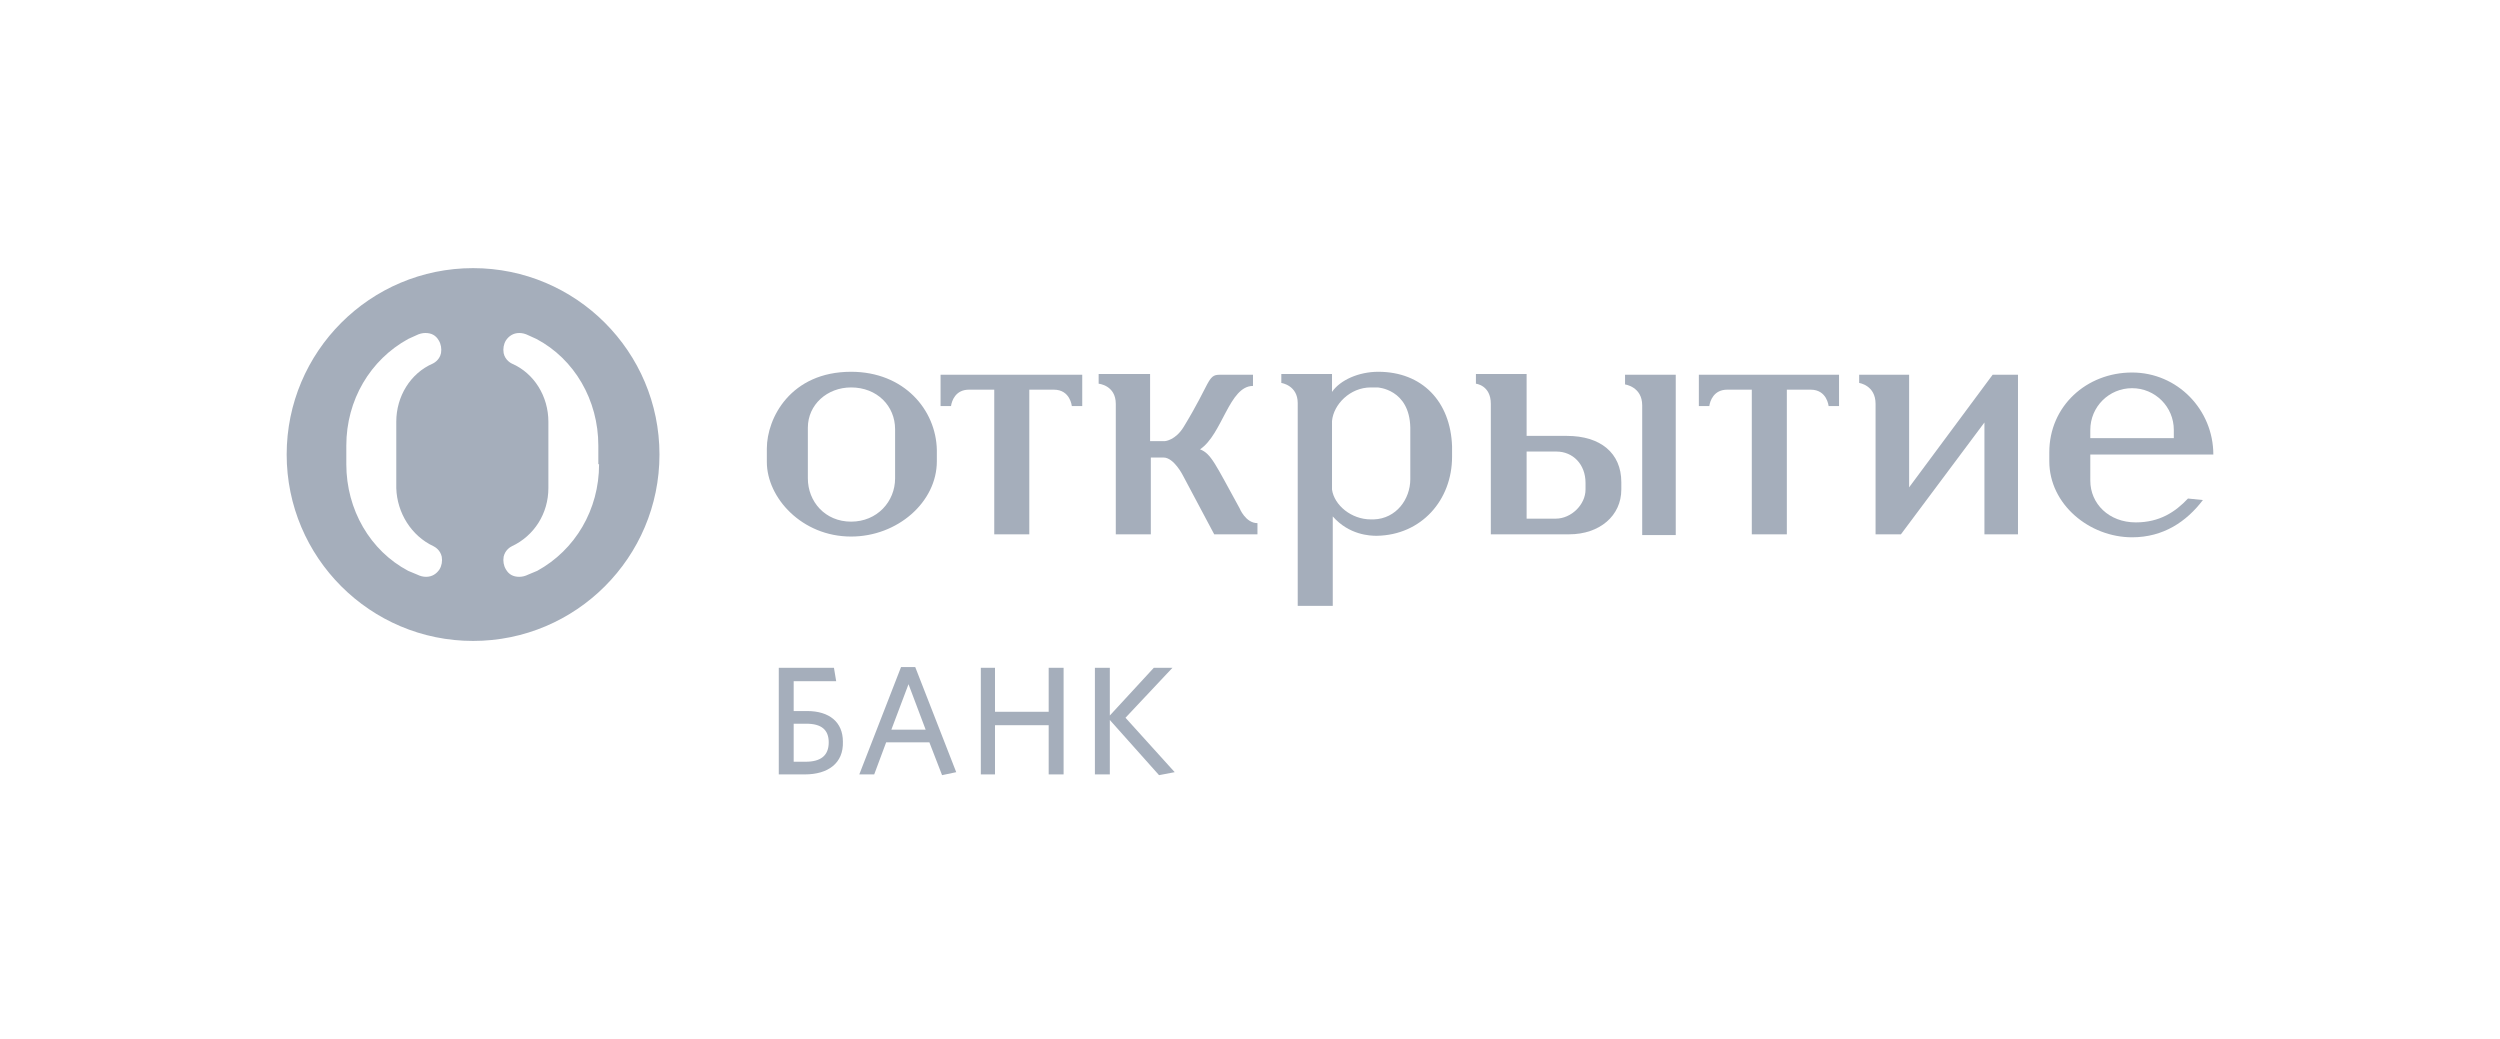
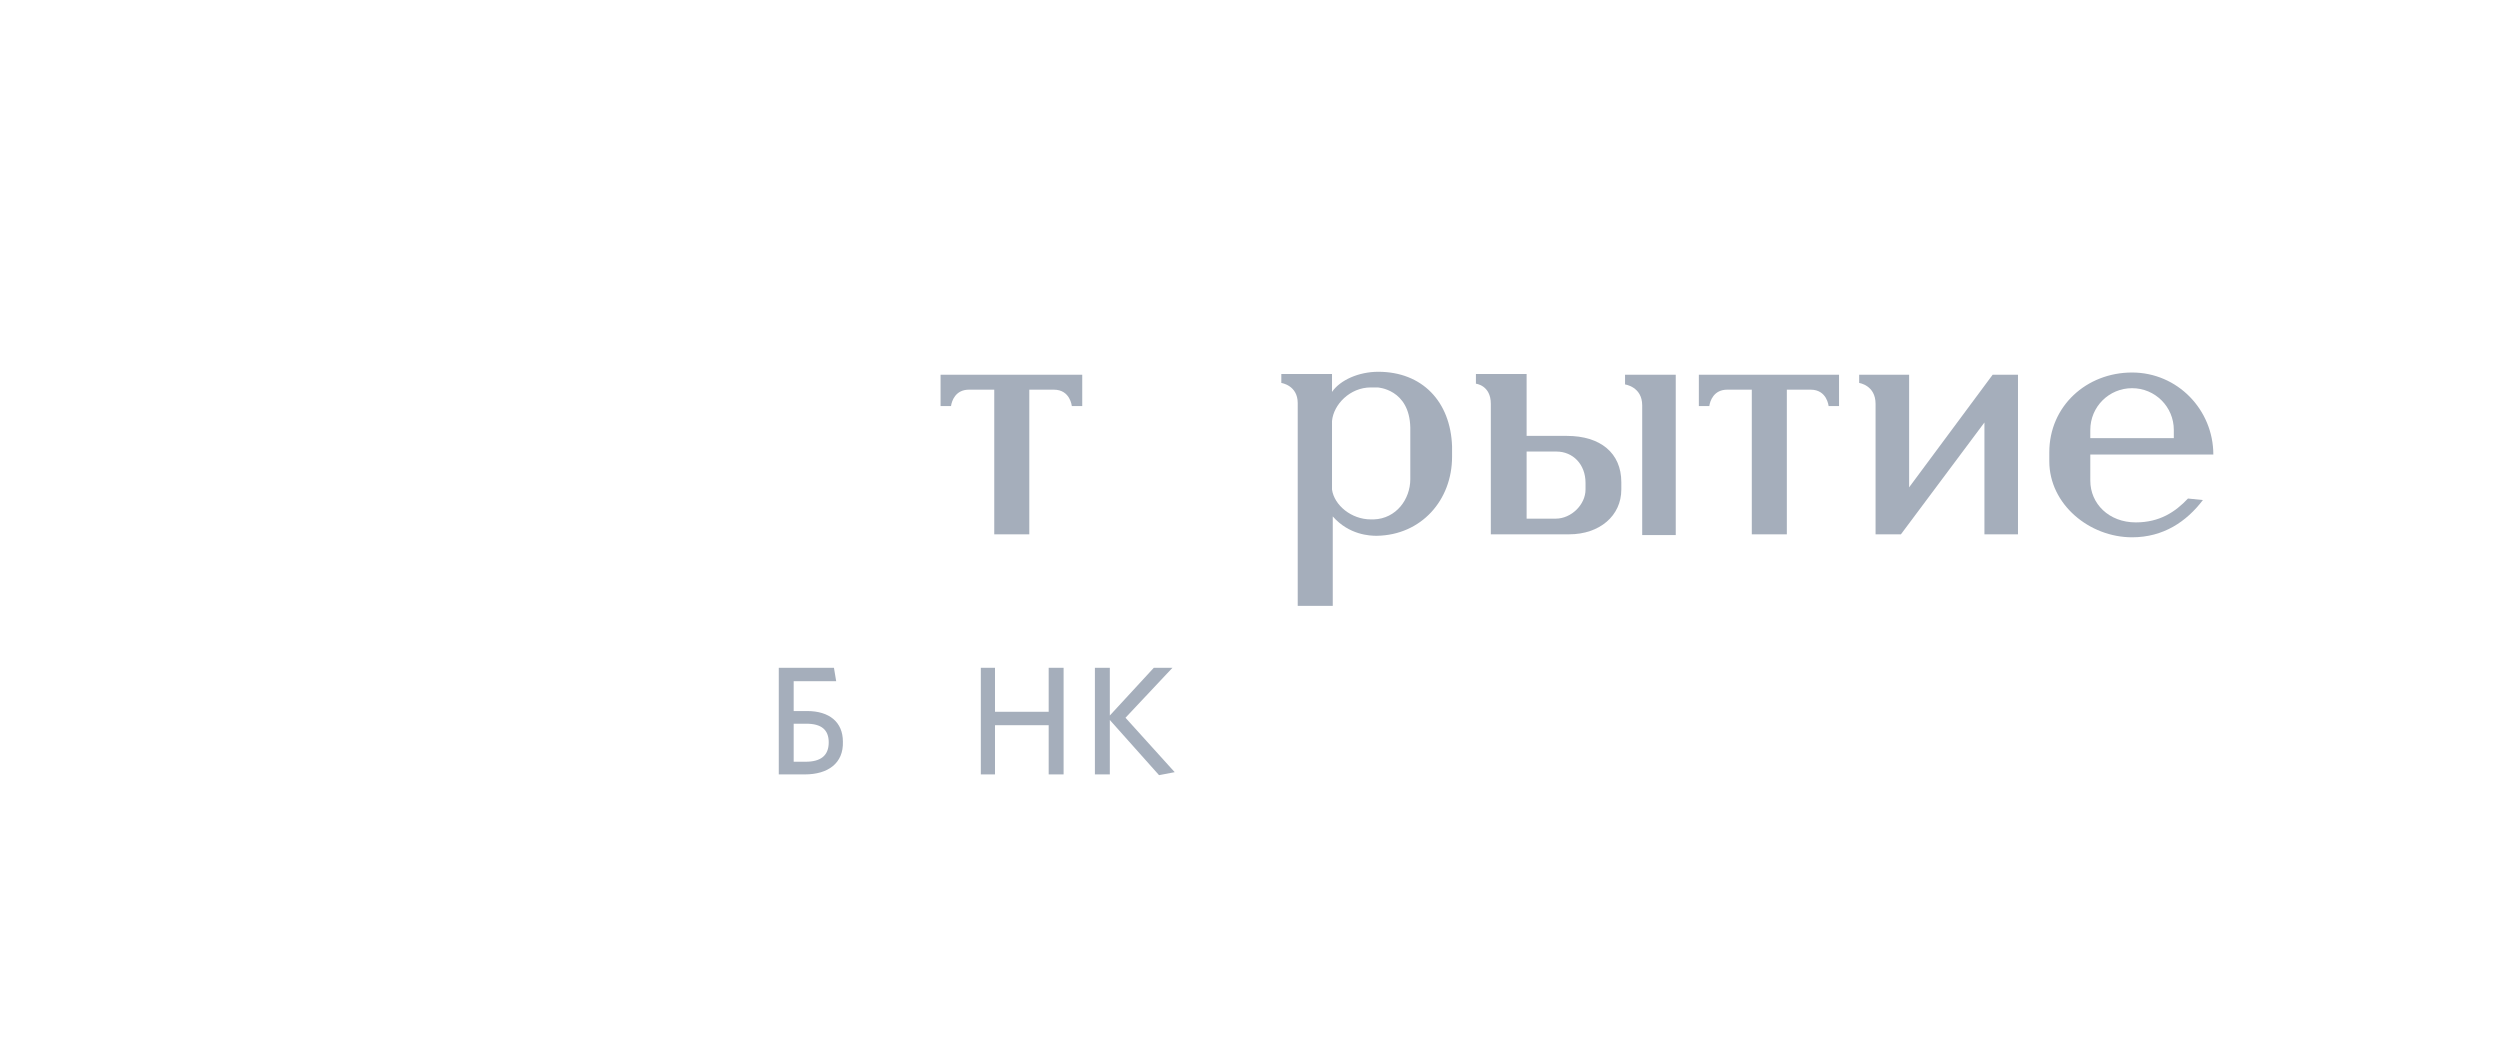
<svg xmlns="http://www.w3.org/2000/svg" width="190" height="79" viewBox="0 0 190 79" fill="none">
  <path d="M129.113 28.481H139.767V30.861H138.973C138.973 30.861 138.86 29.615 137.613 29.615H135.8V40.608H133.137V29.615H131.267C130.247 29.615 129.963 30.465 129.907 30.861H129.113V28.481Z" fill="#A5AEBB" />
  <path d="M151.44 28.481H153.367V40.608H150.817V32.108L144.47 40.608H142.543V30.691C142.543 29.275 141.297 29.105 141.297 29.105V28.481H145.093V37.038L151.44 28.481Z" fill="#A5AEBB" />
-   <path d="M95.623 40.608H92.28L89.9 36.132C89.9 36.132 89.22 34.772 88.427 34.772H87.463V40.608H84.8V30.692C84.8 29.275 83.497 29.162 83.497 29.162V28.425H87.407V33.525H88.54C88.54 33.525 89.333 33.468 89.957 32.448C91.997 29.105 91.77 28.482 92.677 28.482H95.227V29.331C93.413 29.331 92.903 33.015 91.203 34.148C92.053 34.488 92.337 35.225 94.207 38.625C94.207 38.625 94.66 39.758 95.567 39.758V40.608H95.623Z" fill="#A5AEBB" />
  <path d="M167.42 38.002C166.173 39.645 164.417 40.835 162.037 40.835C158.807 40.835 155.747 38.342 155.747 35.055V34.375C155.747 30.861 158.58 28.311 162.037 28.311C165.493 28.311 168.213 31.145 168.213 34.545H158.863V36.528C158.863 38.285 160.28 39.702 162.32 39.702C164.133 39.702 165.323 38.908 166.287 37.888L167.42 38.002ZM158.92 33.298H165.21V32.675C165.21 30.918 163.793 29.502 162.037 29.502C160.28 29.502 158.863 30.918 158.863 32.675V33.298H158.92Z" fill="#A5AEBB" />
  <path d="M107.183 36.415C107.183 37.945 106.107 39.418 104.407 39.475H104.18C102.707 39.475 101.403 38.398 101.233 37.208V31.995C101.347 30.748 102.593 29.445 104.18 29.445H104.69C104.69 29.445 107.127 29.558 107.183 32.505V36.415ZM104.747 28.255C103.273 28.255 101.857 28.878 101.233 29.785V28.425H97.38V29.105C97.38 29.105 98.627 29.275 98.627 30.635V46.048H101.29V39.248C102.537 40.665 104.123 40.721 104.633 40.721C108.033 40.665 110.357 38.002 110.357 34.715V33.922C110.243 30.521 108.09 28.255 104.747 28.255Z" fill="#A5AEBB" />
-   <path d="M68.027 36.358C68.027 38.115 66.667 39.645 64.683 39.645C62.7 39.645 61.397 38.115 61.397 36.358V32.505C61.397 30.748 62.87 29.445 64.683 29.445C66.667 29.445 68.027 30.861 68.027 32.618V36.358ZM64.683 28.255C60.093 28.255 58.28 31.768 58.28 34.092V35.111C58.28 37.831 60.943 40.778 64.683 40.778C68.197 40.778 71.2 38.172 71.2 35.055V34.205C71.143 31.145 68.707 28.255 64.683 28.255Z" fill="#A5AEBB" />
  <path d="M127.357 28.481H123.503V29.218C123.503 29.218 124.807 29.388 124.807 30.805V40.665H127.357V28.481Z" fill="#A5AEBB" />
  <path d="M116.023 39.418V34.318H118.29C119.537 34.318 120.5 35.282 120.5 36.698V37.208C120.5 38.342 119.423 39.418 118.233 39.418H116.023ZM116.023 33.072V28.425H112.17V29.162C112.17 29.162 113.303 29.275 113.303 30.692V40.608H119.253C121.577 40.608 123.22 39.191 123.22 37.208V36.642C123.22 34.431 121.633 33.128 119.083 33.128H116.023V33.072Z" fill="#A5AEBB" />
  <path d="M71.597 28.481H82.25V30.861H81.457C81.457 30.861 81.343 29.615 80.097 29.615H78.227V40.608H75.563V29.615H73.637C72.617 29.615 72.333 30.465 72.277 30.861H71.483V28.481H71.597Z" fill="#A5AEBB" />
-   <path d="M45.53 35.281C45.53 38.738 43.717 41.798 40.827 43.385L40.147 43.668C39.92 43.781 39.693 43.838 39.467 43.838C39.013 43.838 38.673 43.668 38.447 43.271C38.277 42.988 38.22 42.648 38.277 42.308C38.39 41.798 38.787 41.571 38.9 41.515C40.6 40.721 41.677 39.021 41.677 37.095V32.051C41.677 30.125 40.6 28.368 38.9 27.631C38.9 27.631 38.39 27.405 38.277 26.838C38.22 26.498 38.277 26.158 38.447 25.875C38.673 25.535 39.013 25.308 39.467 25.308C39.693 25.308 39.92 25.365 40.147 25.478L40.77 25.761C43.66 27.291 45.473 30.408 45.473 33.865V35.281H45.53ZM32.95 41.515C33.063 41.571 33.46 41.798 33.573 42.308C33.63 42.648 33.573 42.988 33.403 43.271C33.177 43.611 32.837 43.838 32.383 43.838C32.157 43.838 31.93 43.781 31.703 43.668L31.023 43.385C28.133 41.855 26.32 38.738 26.32 35.281V33.865C26.32 30.408 28.133 27.348 31.023 25.761L31.647 25.478C31.873 25.365 32.1 25.308 32.327 25.308C32.78 25.308 33.12 25.478 33.347 25.875C33.517 26.158 33.573 26.498 33.517 26.838C33.403 27.405 32.893 27.631 32.893 27.631C31.193 28.368 30.117 30.125 30.117 32.051V37.095C30.173 38.965 31.25 40.721 32.95 41.515ZM35.953 20.378C28.133 20.378 21.787 26.725 21.787 34.545C21.787 42.365 28.133 48.711 35.953 48.711C43.773 48.711 50.12 42.365 50.12 34.545C50.12 26.725 43.773 20.378 35.953 20.378Z" fill="#A5AEBB" />
  <path d="M61.17 58.855H59.187V50.752H63.38L63.55 51.772H60.32V54.039H61.34C63.04 54.039 64.06 54.889 64.06 56.362C64.117 58.005 62.927 58.855 61.17 58.855ZM61.283 55.002H60.32V57.892H61.227C62.36 57.892 62.983 57.439 62.983 56.419C62.983 55.455 62.417 55.002 61.283 55.002Z" fill="#A5AEBB" />
-   <path d="M68.48 50.695H69.557L72.673 58.685L71.597 58.912L70.633 56.419H67.347L66.44 58.855H65.307L68.48 50.695ZM67.743 55.455H70.35L69.047 51.999L67.743 55.455Z" fill="#A5AEBB" />
  <path d="M79.7 58.855V55.115H75.62V58.855H74.543V50.752H75.62V54.095H79.7V50.752H80.833V58.855H79.7Z" fill="#A5AEBB" />
  <path d="M88.087 58.912L84.347 54.719V58.855H83.213V50.752H84.347V54.379L87.69 50.752H89.107L85.537 54.549L89.277 58.685L88.087 58.912Z" fill="#A5AEBB" />
</svg>